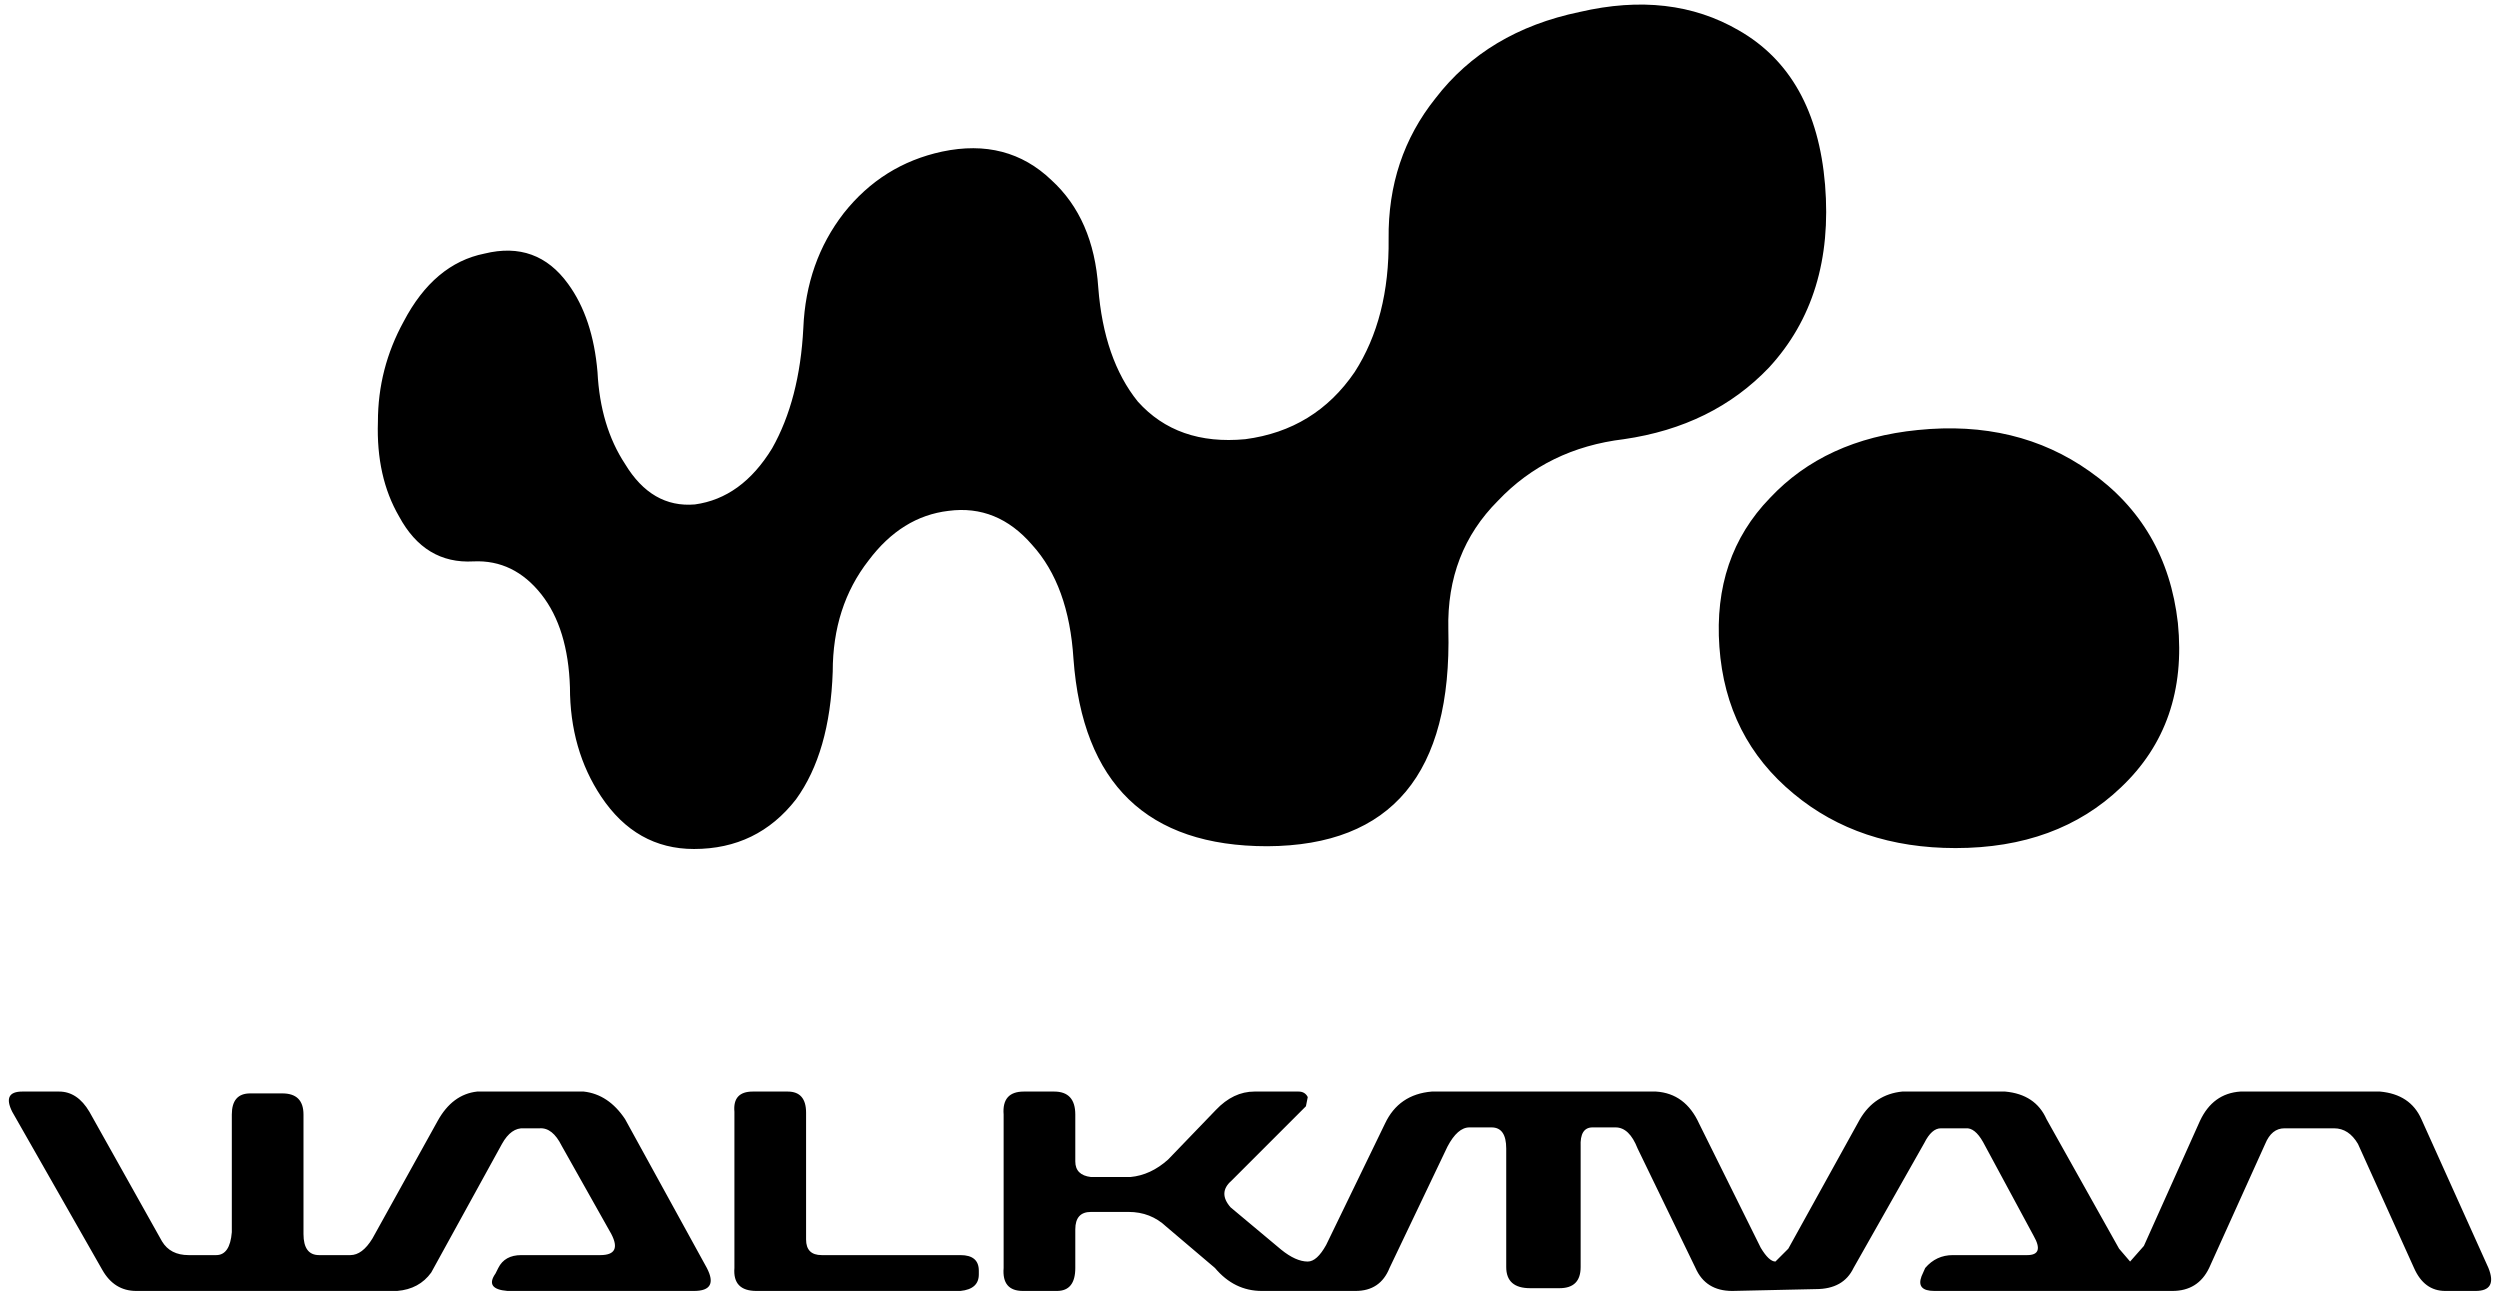
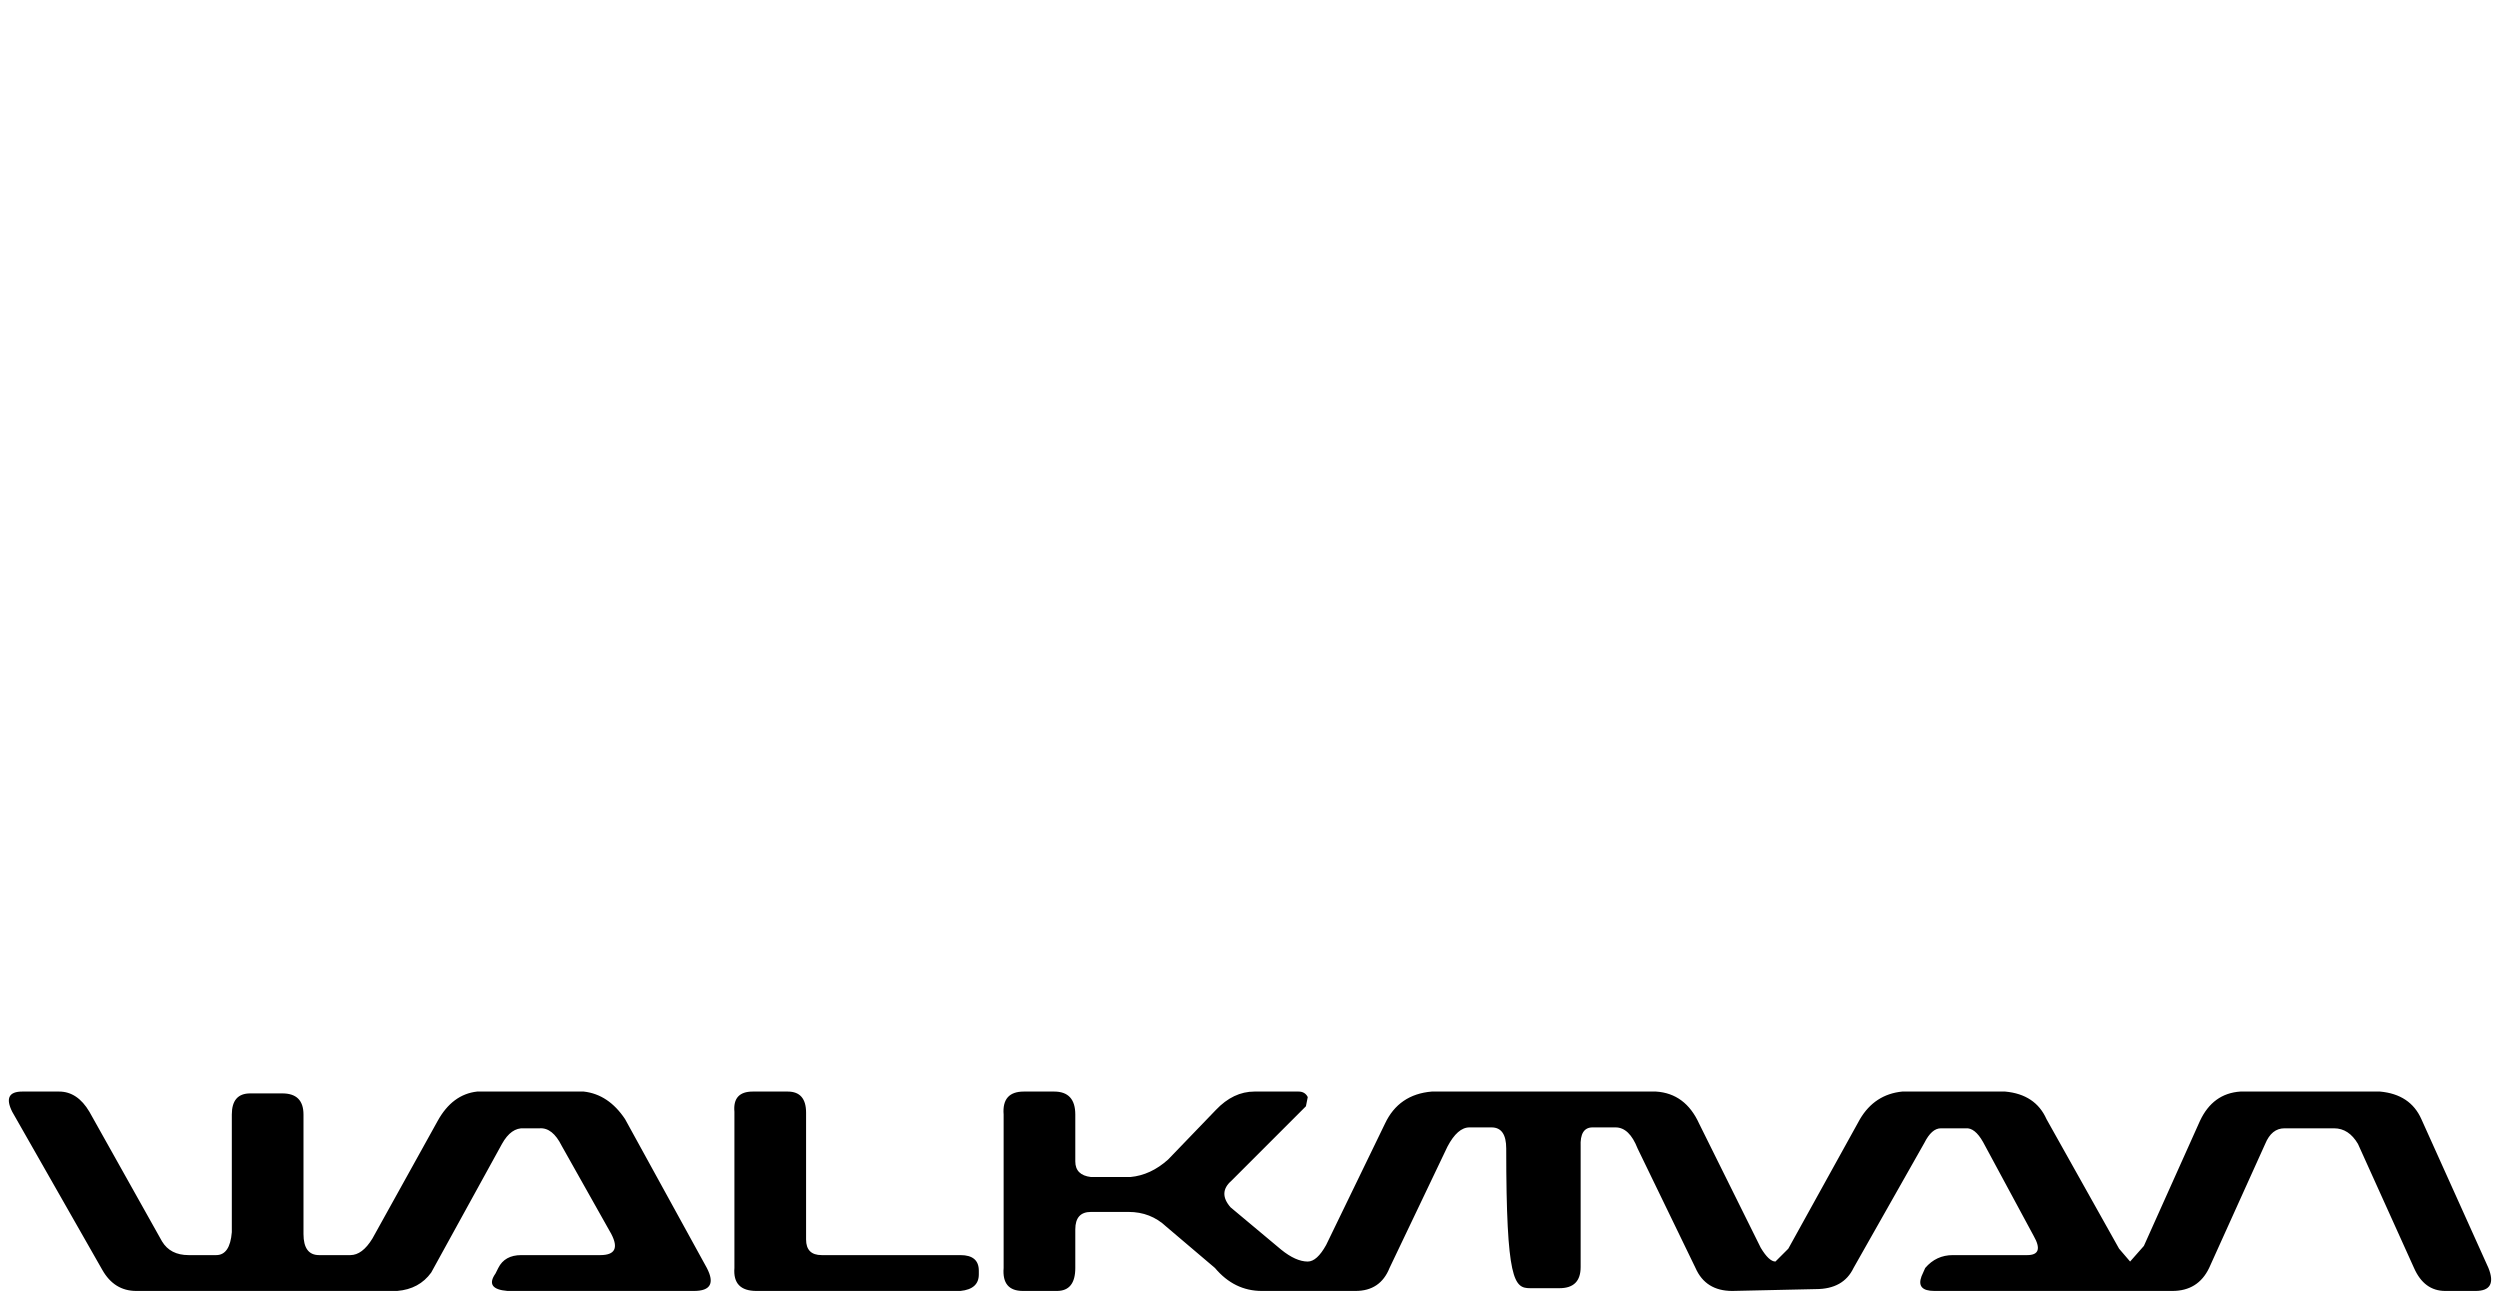
<svg xmlns="http://www.w3.org/2000/svg" version="1.0" width="743.986" height="385.545" viewBox="0 0 135.1 70.5" id="svg2">
  <defs id="defs11" />
  <g transform="translate(-6.8620116e-3,0.25)" id="logo">
-     <path d="M 83.4,59.15 L 77.45,59.15 C 76.25,59.25 75.4,59.833 74.9,60.9 L 71.7,67.5 C 71.367,68.1 71.033,68.4 70.7,68.4 C 70.267,68.4 69.783,68.183 69.25,67.75 L 66.5,65.45 C 66.033,64.917 66.05,64.433 66.55,64 L 70.6,59.95 L 70.7,59.45 C 70.6,59.25 70.433,59.15 70.2,59.15 L 67.8,59.15 C 67.033,59.15 66.333,59.483 65.7,60.15 L 63.1,62.85 C 62.467,63.417 61.783,63.733 61.05,63.8 L 58.9,63.8 C 58.333,63.733 58.05,63.45 58.05,62.95 L 58.05,60.4 C 58.05,59.567 57.667,59.15 56.9,59.15 L 55.25,59.15 C 54.45,59.15 54.083,59.567 54.15,60.4 L 54.15,68.75 C 54.083,69.583 54.433,70 55.2,70 L 57.05,70 C 57.717,70 58.05,69.583 58.05,68.75 L 58.05,66.65 C 58.05,66.017 58.333,65.7 58.9,65.7 L 60.95,65.7 C 61.75,65.7 62.433,65.967 63,66.5 L 65.65,68.75 C 66.35,69.583 67.2,70 68.2,70 L 73.3,70 C 74.2,70 74.817,69.583 75.15,68.75 L 78.3,62.15 C 78.667,61.45 79.067,61.1 79.5,61.1 L 80.7,61.1 C 81.233,61.1 81.5,61.483 81.5,62.25 L 81.5,68.7 C 81.5,69.467 81.933,69.85 82.8,69.85 L 84.4,69.85 C 85.167,69.85 85.55,69.467 85.55,68.7 L 85.55,62.15 C 85.517,61.45 85.733,61.1 86.2,61.1 L 87.45,61.1 C 87.95,61.1 88.35,61.483 88.65,62.25 L 91.8,68.75 C 92.167,69.583 92.833,70 93.8,70 L 98.35,69.9 C 99.35,69.9 100.033,69.517 100.4,68.75 L 104.25,61.95 C 104.517,61.417 104.817,61.15 105.15,61.15 L 106.5,61.15 C 106.833,61.117 107.15,61.367 107.45,61.9 L 110.2,67 C 110.6,67.7 110.483,68.05 109.85,68.05 L 105.8,68.05 C 105.2,68.05 104.7,68.283 104.3,68.75 L 104.1,69.2 C 103.9,69.733 104.133,70 104.8,70 L 117.75,70 C 118.683,70 119.35,69.583 119.75,68.75 L 122.8,62 C 123.033,61.433 123.383,61.15 123.85,61.15 L 126.55,61.15 C 127.083,61.15 127.517,61.433 127.85,62 L 130.9,68.75 C 131.267,69.583 131.833,70 132.6,70 L 134.25,70 C 135.05,70 135.283,69.583 134.95,68.75 L 131.3,60.65 C 130.9,59.75 130.15,59.25 129.05,59.15 L 121.45,59.15 C 120.45,59.217 119.717,59.75 119.25,60.75 L 116.2,67.55 L 115.45,68.4 L 114.85,67.7 L 110.9,60.65 C 110.5,59.75 109.75,59.25 108.65,59.15 L 103.05,59.15 C 102.05,59.25 101.283,59.75 100.75,60.65 L 96.85,67.7 L 96.15,68.4 C 95.917,68.4 95.65,68.15 95.35,67.65 L 92,60.9 C 91.5,59.8 90.717,59.217 89.65,59.15 L 83.4,59.15 M 40.5,59.15 C 39.767,59.15 39.433,59.517 39.5,60.25 L 39.5,68.75 C 39.433,69.583 39.833,70 40.7,70 L 51.8,70 C 52.467,69.933 52.8,69.633 52.8,69.1 L 52.8,68.9 C 52.8,68.333 52.467,68.05 51.8,68.05 L 44.25,68.05 C 43.683,68.05 43.4,67.767 43.4,67.2 L 43.4,60.3 C 43.4,59.533 43.067,59.15 42.4,59.15 L 40.5,59.15 M 25.5,59.15 C 24.6,59.25 23.883,59.783 23.35,60.75 L 19.8,67.15 C 19.433,67.75 19.033,68.05 18.6,68.05 L 16.9,68.05 C 16.333,68.05 16.05,67.667 16.05,66.9 L 16.05,60.4 C 16.05,59.633 15.667,59.25 14.9,59.25 L 13.15,59.25 C 12.483,59.25 12.15,59.633 12.15,60.4 L 12.15,66.8 C 12.083,67.633 11.8,68.05 11.3,68.05 L 9.8,68.05 C 9.133,68.05 8.65,67.8 8.35,67.3 L 4.4,60.25 C 3.967,59.517 3.417,59.15 2.75,59.15 L 0.75,59.15 C 0.017,59.15 -0.167,59.517 0.2,60.25 L 5.1,68.85 C 5.533,69.617 6.15,70 6.95,70 L 21.15,70 C 21.95,69.933 22.567,69.6 23,69 L 26.85,62 C 27.183,61.4 27.583,61.117 28.05,61.15 L 28.9,61.15 C 29.367,61.117 29.767,61.433 30.1,62.1 L 32.8,66.9 C 33.2,67.667 33,68.05 32.2,68.05 L 27.9,68.05 C 27.3,68.05 26.883,68.283 26.65,68.75 L 26.5,69.05 C 26.1,69.617 26.317,69.933 27.15,70 L 37.3,70 C 38.2,70 38.433,69.583 38,68.75 L 33.55,60.65 C 32.95,59.75 32.2,59.25 31.3,59.15 L 25.5,59.15" style="fill:#000000;fill-opacity:1;stroke:none;stroke-width:0.018;stroke-miterlimit:4;stroke-opacity:1" id="text" />
-     <path d="M 103.9,23.15 C 100.533,23.483 97.85,24.717 95.85,26.85 C 93.783,28.983 92.867,31.683 93.1,34.95 C 93.333,38.25 94.683,40.917 97.15,42.95 C 99.517,44.917 102.45,45.9 105.95,45.9 C 109.65,45.9 112.65,44.8 114.95,42.6 C 117.383,40.3 118.417,37.317 118.05,33.65 C 117.65,30.117 116.05,27.367 113.25,25.4 C 110.617,23.533 107.5,22.783 103.9,23.15 M 85.5,0.4 C 82.133,1.1 79.517,2.667 77.65,5.1 C 75.917,7.267 75.067,9.817 75.1,12.75 C 75.133,15.617 74.517,18.033 73.25,20 C 71.817,22.1 69.833,23.317 67.3,23.65 C 64.833,23.883 62.883,23.2 61.45,21.6 C 60.217,20.067 59.5,18 59.3,15.4 C 59.133,12.9 58.283,10.95 56.75,9.55 C 55.15,8.017 53.167,7.5 50.8,8 C 48.633,8.467 46.85,9.583 45.45,11.35 C 44.083,13.117 43.35,15.2 43.25,17.6 C 43.117,20.2 42.55,22.383 41.55,24.15 C 40.45,25.95 39.05,26.967 37.35,27.2 C 35.783,27.333 34.517,26.6 33.55,25 C 32.65,23.633 32.15,21.967 32.05,20 C 31.883,18.033 31.35,16.433 30.45,15.2 C 29.317,13.633 27.8,13.083 25.9,13.55 C 24.067,13.917 22.6,15.15 21.5,17.25 C 20.567,18.95 20.1,20.767 20.1,22.7 C 20.033,24.7 20.417,26.417 21.25,27.85 C 22.183,29.583 23.533,30.4 25.3,30.3 C 26.767,30.233 28,30.833 29,32.1 C 29.967,33.333 30.483,35.017 30.55,37.15 C 30.55,39.417 31.117,41.4 32.25,43.1 C 33.517,45 35.2,45.95 37.3,45.95 C 39.6,45.95 41.45,45.05 42.85,43.25 C 44.083,41.55 44.75,39.233 44.85,36.3 C 44.85,33.933 45.5,31.917 46.8,30.25 C 48,28.65 49.45,27.75 51.15,27.55 C 52.917,27.317 54.433,27.933 55.7,29.4 C 57.033,30.867 57.783,32.933 57.95,35.6 C 58.45,42.4 61.967,45.8 68.5,45.8 C 75.267,45.767 78.55,41.833 78.35,34 C 78.283,31.2 79.183,28.867 81.05,27 C 82.85,25.1 85.133,23.983 87.9,23.65 C 91.133,23.183 93.767,21.883 95.8,19.75 C 98.167,17.183 99.183,13.867 98.85,9.8 C 98.517,5.8 96.95,3 94.15,1.4 C 91.683,-0.033 88.8,-0.367 85.5,0.4" style="fill:#000000;fill-opacity:1;stroke:none;stroke-width:0.018;stroke-miterlimit:4;stroke-opacity:1" id="splash" />
+     <path d="M 83.4,59.15 L 77.45,59.15 C 76.25,59.25 75.4,59.833 74.9,60.9 L 71.7,67.5 C 71.367,68.1 71.033,68.4 70.7,68.4 C 70.267,68.4 69.783,68.183 69.25,67.75 L 66.5,65.45 C 66.033,64.917 66.05,64.433 66.55,64 L 70.6,59.95 L 70.7,59.45 C 70.6,59.25 70.433,59.15 70.2,59.15 L 67.8,59.15 C 67.033,59.15 66.333,59.483 65.7,60.15 L 63.1,62.85 C 62.467,63.417 61.783,63.733 61.05,63.8 L 58.9,63.8 C 58.333,63.733 58.05,63.45 58.05,62.95 L 58.05,60.4 C 58.05,59.567 57.667,59.15 56.9,59.15 L 55.25,59.15 C 54.45,59.15 54.083,59.567 54.15,60.4 L 54.15,68.75 C 54.083,69.583 54.433,70 55.2,70 L 57.05,70 C 57.717,70 58.05,69.583 58.05,68.75 L 58.05,66.65 C 58.05,66.017 58.333,65.7 58.9,65.7 L 60.95,65.7 C 61.75,65.7 62.433,65.967 63,66.5 L 65.65,68.75 C 66.35,69.583 67.2,70 68.2,70 L 73.3,70 C 74.2,70 74.817,69.583 75.15,68.75 L 78.3,62.15 C 78.667,61.45 79.067,61.1 79.5,61.1 L 80.7,61.1 C 81.233,61.1 81.5,61.483 81.5,62.25 C 81.5,69.467 81.933,69.85 82.8,69.85 L 84.4,69.85 C 85.167,69.85 85.55,69.467 85.55,68.7 L 85.55,62.15 C 85.517,61.45 85.733,61.1 86.2,61.1 L 87.45,61.1 C 87.95,61.1 88.35,61.483 88.65,62.25 L 91.8,68.75 C 92.167,69.583 92.833,70 93.8,70 L 98.35,69.9 C 99.35,69.9 100.033,69.517 100.4,68.75 L 104.25,61.95 C 104.517,61.417 104.817,61.15 105.15,61.15 L 106.5,61.15 C 106.833,61.117 107.15,61.367 107.45,61.9 L 110.2,67 C 110.6,67.7 110.483,68.05 109.85,68.05 L 105.8,68.05 C 105.2,68.05 104.7,68.283 104.3,68.75 L 104.1,69.2 C 103.9,69.733 104.133,70 104.8,70 L 117.75,70 C 118.683,70 119.35,69.583 119.75,68.75 L 122.8,62 C 123.033,61.433 123.383,61.15 123.85,61.15 L 126.55,61.15 C 127.083,61.15 127.517,61.433 127.85,62 L 130.9,68.75 C 131.267,69.583 131.833,70 132.6,70 L 134.25,70 C 135.05,70 135.283,69.583 134.95,68.75 L 131.3,60.65 C 130.9,59.75 130.15,59.25 129.05,59.15 L 121.45,59.15 C 120.45,59.217 119.717,59.75 119.25,60.75 L 116.2,67.55 L 115.45,68.4 L 114.85,67.7 L 110.9,60.65 C 110.5,59.75 109.75,59.25 108.65,59.15 L 103.05,59.15 C 102.05,59.25 101.283,59.75 100.75,60.65 L 96.85,67.7 L 96.15,68.4 C 95.917,68.4 95.65,68.15 95.35,67.65 L 92,60.9 C 91.5,59.8 90.717,59.217 89.65,59.15 L 83.4,59.15 M 40.5,59.15 C 39.767,59.15 39.433,59.517 39.5,60.25 L 39.5,68.75 C 39.433,69.583 39.833,70 40.7,70 L 51.8,70 C 52.467,69.933 52.8,69.633 52.8,69.1 L 52.8,68.9 C 52.8,68.333 52.467,68.05 51.8,68.05 L 44.25,68.05 C 43.683,68.05 43.4,67.767 43.4,67.2 L 43.4,60.3 C 43.4,59.533 43.067,59.15 42.4,59.15 L 40.5,59.15 M 25.5,59.15 C 24.6,59.25 23.883,59.783 23.35,60.75 L 19.8,67.15 C 19.433,67.75 19.033,68.05 18.6,68.05 L 16.9,68.05 C 16.333,68.05 16.05,67.667 16.05,66.9 L 16.05,60.4 C 16.05,59.633 15.667,59.25 14.9,59.25 L 13.15,59.25 C 12.483,59.25 12.15,59.633 12.15,60.4 L 12.15,66.8 C 12.083,67.633 11.8,68.05 11.3,68.05 L 9.8,68.05 C 9.133,68.05 8.65,67.8 8.35,67.3 L 4.4,60.25 C 3.967,59.517 3.417,59.15 2.75,59.15 L 0.75,59.15 C 0.017,59.15 -0.167,59.517 0.2,60.25 L 5.1,68.85 C 5.533,69.617 6.15,70 6.95,70 L 21.15,70 C 21.95,69.933 22.567,69.6 23,69 L 26.85,62 C 27.183,61.4 27.583,61.117 28.05,61.15 L 28.9,61.15 C 29.367,61.117 29.767,61.433 30.1,62.1 L 32.8,66.9 C 33.2,67.667 33,68.05 32.2,68.05 L 27.9,68.05 C 27.3,68.05 26.883,68.283 26.65,68.75 L 26.5,69.05 C 26.1,69.617 26.317,69.933 27.15,70 L 37.3,70 C 38.2,70 38.433,69.583 38,68.75 L 33.55,60.65 C 32.95,59.75 32.2,59.25 31.3,59.15 L 25.5,59.15" style="fill:#000000;fill-opacity:1;stroke:none;stroke-width:0.018;stroke-miterlimit:4;stroke-opacity:1" id="text" />
  </g>
</svg>